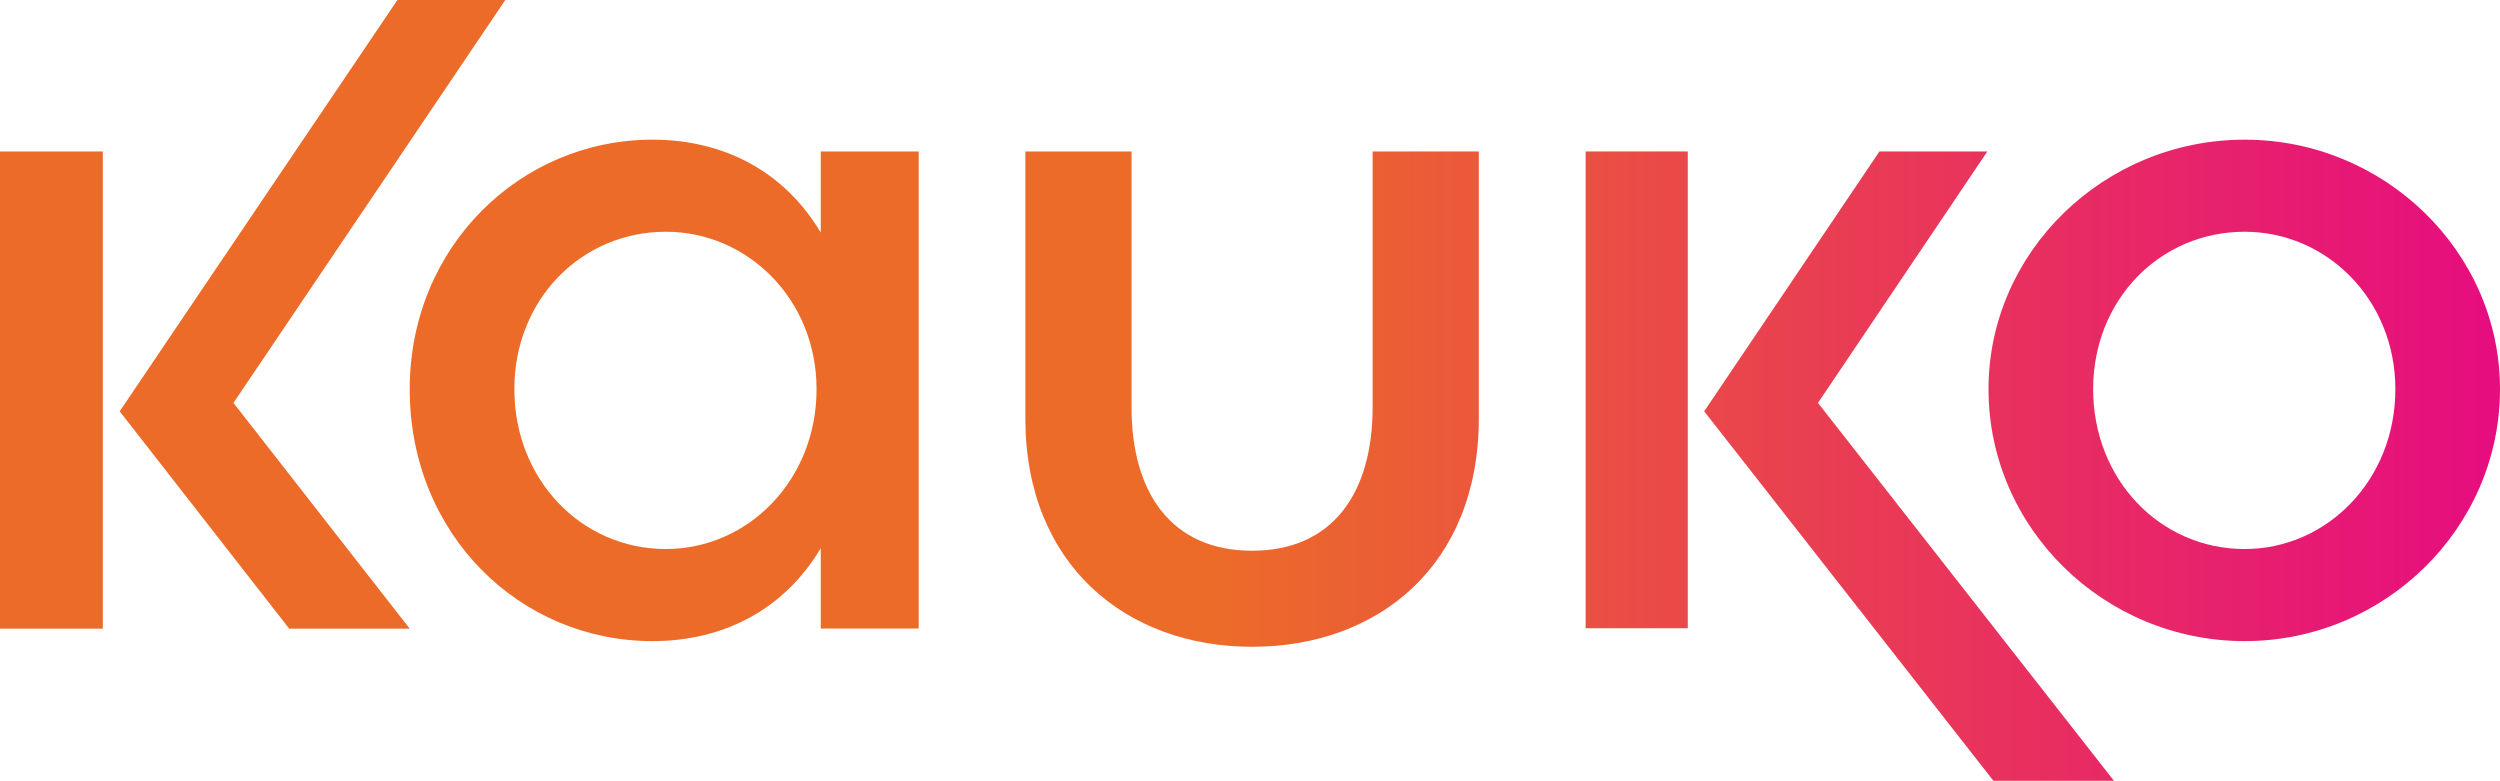
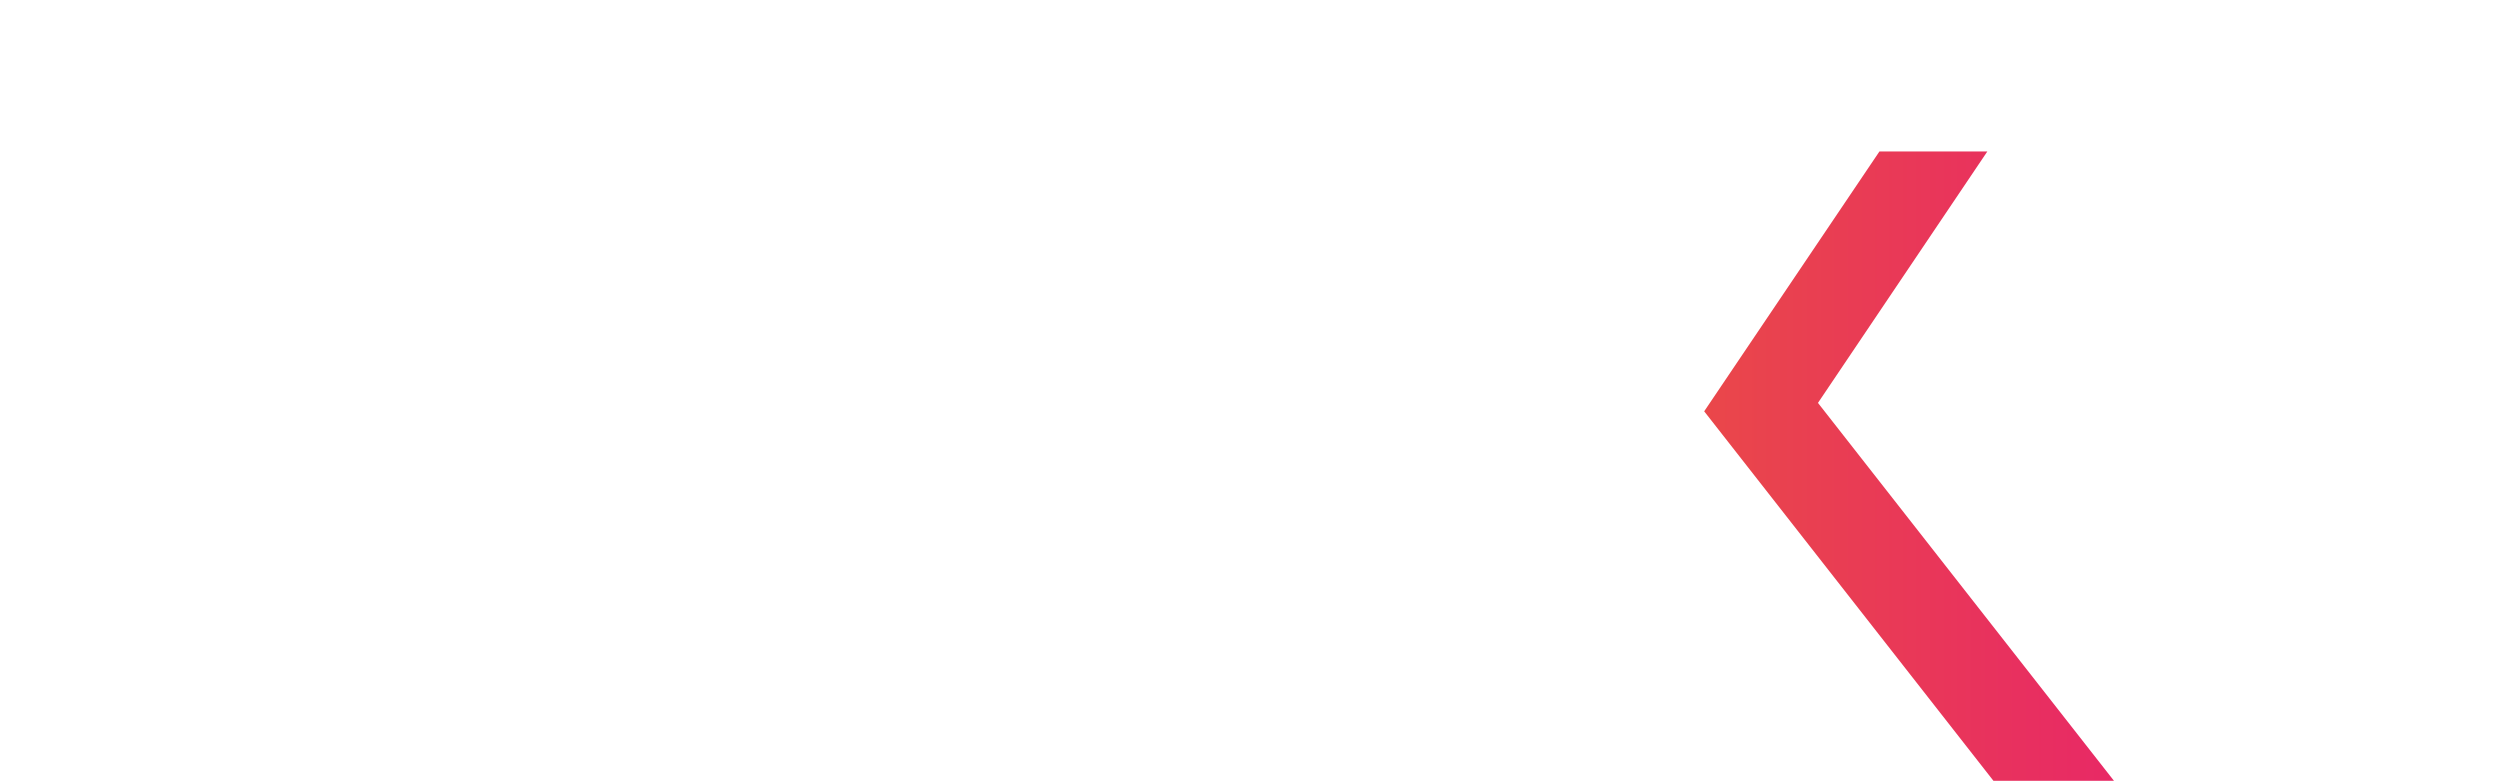
<svg xmlns="http://www.w3.org/2000/svg" xmlns:ns1="http://www.inkscape.org/namespaces/inkscape" xmlns:ns2="http://sodipodi.sourceforge.net/DTD/sodipodi-0.dtd" id="svg2" version="1.1" ns1:version="0.91 r13725" xml:space="preserve" width="929.041" height="290.146" viewBox="0 0 929.041 290.146" ns2:docname="KAUKO_LOGO_orangemagenta.svg">
  <defs id="defs6">
    <linearGradient x1="0" y1="0" x2="1" y2="0" gradientUnits="userSpaceOnUse" gradientTransform="matrix(749.908,0,0,749.908,45.67,413.55)" spreadMethod="pad" id="linearGradient24">
      <stop style="stop-opacity:1;stop-color:#ec6b29" offset="0" id="stop26" />
      <stop style="stop-opacity:1;stop-color:#ec6b29" offset="0.485" id="stop28" />
      <stop style="stop-opacity:1;stop-color:#e60c80" offset="1" id="stop30" />
    </linearGradient>
    <linearGradient x1="0" y1="0" x2="1" y2="0" gradientUnits="userSpaceOnUse" gradientTransform="matrix(749.908,0,0,749.908,45.67,410.955)" spreadMethod="pad" id="linearGradient46">
      <stop style="stop-opacity:1;stop-color:#ec6b29" offset="0" id="stop48" />
      <stop style="stop-opacity:1;stop-color:#ec6b29" offset="0.485" id="stop50" />
      <stop style="stop-opacity:1;stop-color:#e60c80" offset="1" id="stop52" />
    </linearGradient>
    <linearGradient x1="0" y1="0" x2="1" y2="0" gradientUnits="userSpaceOnUse" gradientTransform="matrix(749.908,0,0,749.908,45.67,413.711)" spreadMethod="pad" id="linearGradient68">
      <stop style="stop-opacity:1;stop-color:#ec6b29" offset="0" id="stop70" />
      <stop style="stop-opacity:1;stop-color:#ec6b29" offset="0.485" id="stop72" />
      <stop style="stop-opacity:1;stop-color:#e60c80" offset="1" id="stop74" />
    </linearGradient>
    <linearGradient x1="0" y1="0" x2="1" y2="0" gradientUnits="userSpaceOnUse" gradientTransform="matrix(749.908,0,0,749.908,45.67,436.163)" spreadMethod="pad" id="linearGradient90">
      <stop style="stop-opacity:1;stop-color:#ec6b29" offset="0" id="stop92" />
      <stop style="stop-opacity:1;stop-color:#ec6b29" offset="0.485" id="stop94" />
      <stop style="stop-opacity:1;stop-color:#e60c80" offset="1" id="stop96" />
    </linearGradient>
    <linearGradient x1="0" y1="0" x2="1" y2="0" gradientUnits="userSpaceOnUse" gradientTransform="matrix(749.908,0,0,749.908,45.67,413.55)" spreadMethod="pad" id="linearGradient112">
      <stop style="stop-opacity:1;stop-color:#ec6b29" offset="0" id="stop114" />
      <stop style="stop-opacity:1;stop-color:#ec6b29" offset="0.485" id="stop116" />
      <stop style="stop-opacity:1;stop-color:#e60c80" offset="1" id="stop118" />
    </linearGradient>
    <linearGradient x1="0" y1="0" x2="1" y2="0" gradientUnits="userSpaceOnUse" gradientTransform="matrix(749.908,0,0,749.908,45.67,391.04)" spreadMethod="pad" id="linearGradient134">
      <stop style="stop-opacity:1;stop-color:#ec6b29" offset="0" id="stop136" />
      <stop style="stop-opacity:1;stop-color:#ec6b29" offset="0.485" id="stop138" />
      <stop style="stop-opacity:1;stop-color:#e60c80" offset="1" id="stop140" />
    </linearGradient>
  </defs>
  <ns2:namedview pagecolor="#ffffff" bordercolor="#666666" borderopacity="1" objecttolerance="10" gridtolerance="10" guidetolerance="10" ns1:pageopacity="0" ns1:pageshadow="2" ns1:window-width="1316" ns1:window-height="681" id="namedview4" showgrid="false" fit-margin-top="0" fit-margin-left="0" fit-margin-right="0" fit-margin-bottom="0" ns1:zoom="0.31716168" ns1:cx="464.92252" ns1:cy="0.18501221" ns1:window-x="2049" ns1:window-y="121" ns1:window-maximized="0" ns1:current-layer="layer1" />
  <g id="g10" ns1:groupmode="layer" ns1:label="KAUKO_LOGO_orange_magenta" transform="matrix(1.25,0,0,-1.25,-61.259,662.011)">
    <g id="g12">
      <g id="g14">
        <g id="g20">
          <g id="g22">
-             <path d="m 170.811,413.923 c 0,-43.304 32.854,-74.912 72.175,-74.912 l 0,0 c 20.906,0 39.074,9.207 50.024,27.626 l 0,0 0,-23.892 29.119,0 0,141.842 -29.119,0 0,-24.124 c -10.95,18.417 -29.118,27.625 -50.024,27.625 l 0,0 c -39.321,0 -72.175,-31.857 -72.175,-74.165 m 31.11,0 c 0,26.63 19.911,46.79 45.046,46.79 l 0,0 c 24.389,0 44.796,-20.16 44.796,-46.79 l 0,0 c 0,-27.127 -20.407,-47.534 -44.796,-47.534 l 0,0 c -25.135,0 -45.046,20.656 -45.046,47.534" style="fill:url(#linearGradient24);stroke:none" id="path32" ns1:connector-curvature="0" />
-           </g>
+             </g>
        </g>
      </g>
    </g>
    <g id="g34">
      <g id="g36">
        <g id="g42">
          <g id="g44">
-             <path d="m 457.074,484.587 0,-76.103 c 0,-25.31 -11.777,-42.599 -35.833,-42.599 l 0,0 c -24.053,0 -35.831,17.289 -35.831,42.599 l 0,0 0,76.103 -31.573,0 0,-79.36 c 0,-43.598 30.07,-67.904 67.404,-67.904 l 0,0 c 37.589,0 67.404,24.306 67.404,67.904 l 0,0 0,79.36 -31.571,0 z" style="fill:url(#linearGradient46);stroke:none" id="path54" ns1:connector-curvature="0" />
-           </g>
+             </g>
        </g>
      </g>
    </g>
    <g id="g56">
      <g id="g58">
        <g id="g64">
          <g id="g66">
-             <path d="m 520.406,342.837 30.362,0 0,141.748 -30.362,0 0,-141.748 z" style="fill:url(#linearGradient68);stroke:none" id="path76" ns1:connector-curvature="0" />
-           </g>
+             </g>
        </g>
      </g>
    </g>
    <g id="g78">
      <g id="g80">
        <g id="g86">
          <g id="g88">
-             <path d="m 167.154,529.609 -82.565,-122.282 50.391,-64.61 35.831,0 -52.397,67.115 80.815,119.777 -32.075,0 z M 49.007,342.717 l 30.571,0 0,141.87 -30.571,0 0,-141.87 z" style="fill:url(#linearGradient90);stroke:none" id="path98" ns1:connector-curvature="0" />
-           </g>
+             </g>
        </g>
      </g>
    </g>
    <g id="g100">
      <g id="g102">
        <g id="g108">
          <g id="g110">
-             <path d="m 640.177,413.923 c 0,-41.315 34.346,-74.912 76.156,-74.912 l 0,0 c 41.448,0 75.715,33.411 75.907,74.566 l 0,0 0,0.687 c -0.192,40.659 -34.459,73.824 -75.907,73.824 l 0,0 c -41.81,0 -76.156,-33.35 -76.156,-74.165 m 31.11,0 c 0,26.63 19.91,46.79 45.046,46.79 l 0,0 c 24.391,0 44.798,-20.16 44.798,-46.79 l 0,0 c 0,-27.127 -20.407,-47.534 -44.798,-47.534 l 0,0 c -25.136,0 -45.046,20.656 -45.046,47.534" style="fill:url(#linearGradient112);stroke:none" id="path120" ns1:connector-curvature="0" />
-           </g>
+             </g>
        </g>
      </g>
    </g>
    <g id="g122">
      <g id="g124">
        <g id="g130">
          <g id="g132">
            <path d="m 607.757,484.587 -52.106,-77.26 85.986,-109.835 35.831,0 -87.991,112.34 50.358,74.755 -32.078,0 z" style="fill:url(#linearGradient134);stroke:none" id="path142" ns1:connector-curvature="0" />
          </g>
        </g>
      </g>
    </g>
  </g>
  <g ns1:groupmode="layer" id="layer1" ns1:label="KAUKO_LOGO_orange_magenta 1" transform="translate(-61.259,-82.089)" />
</svg>